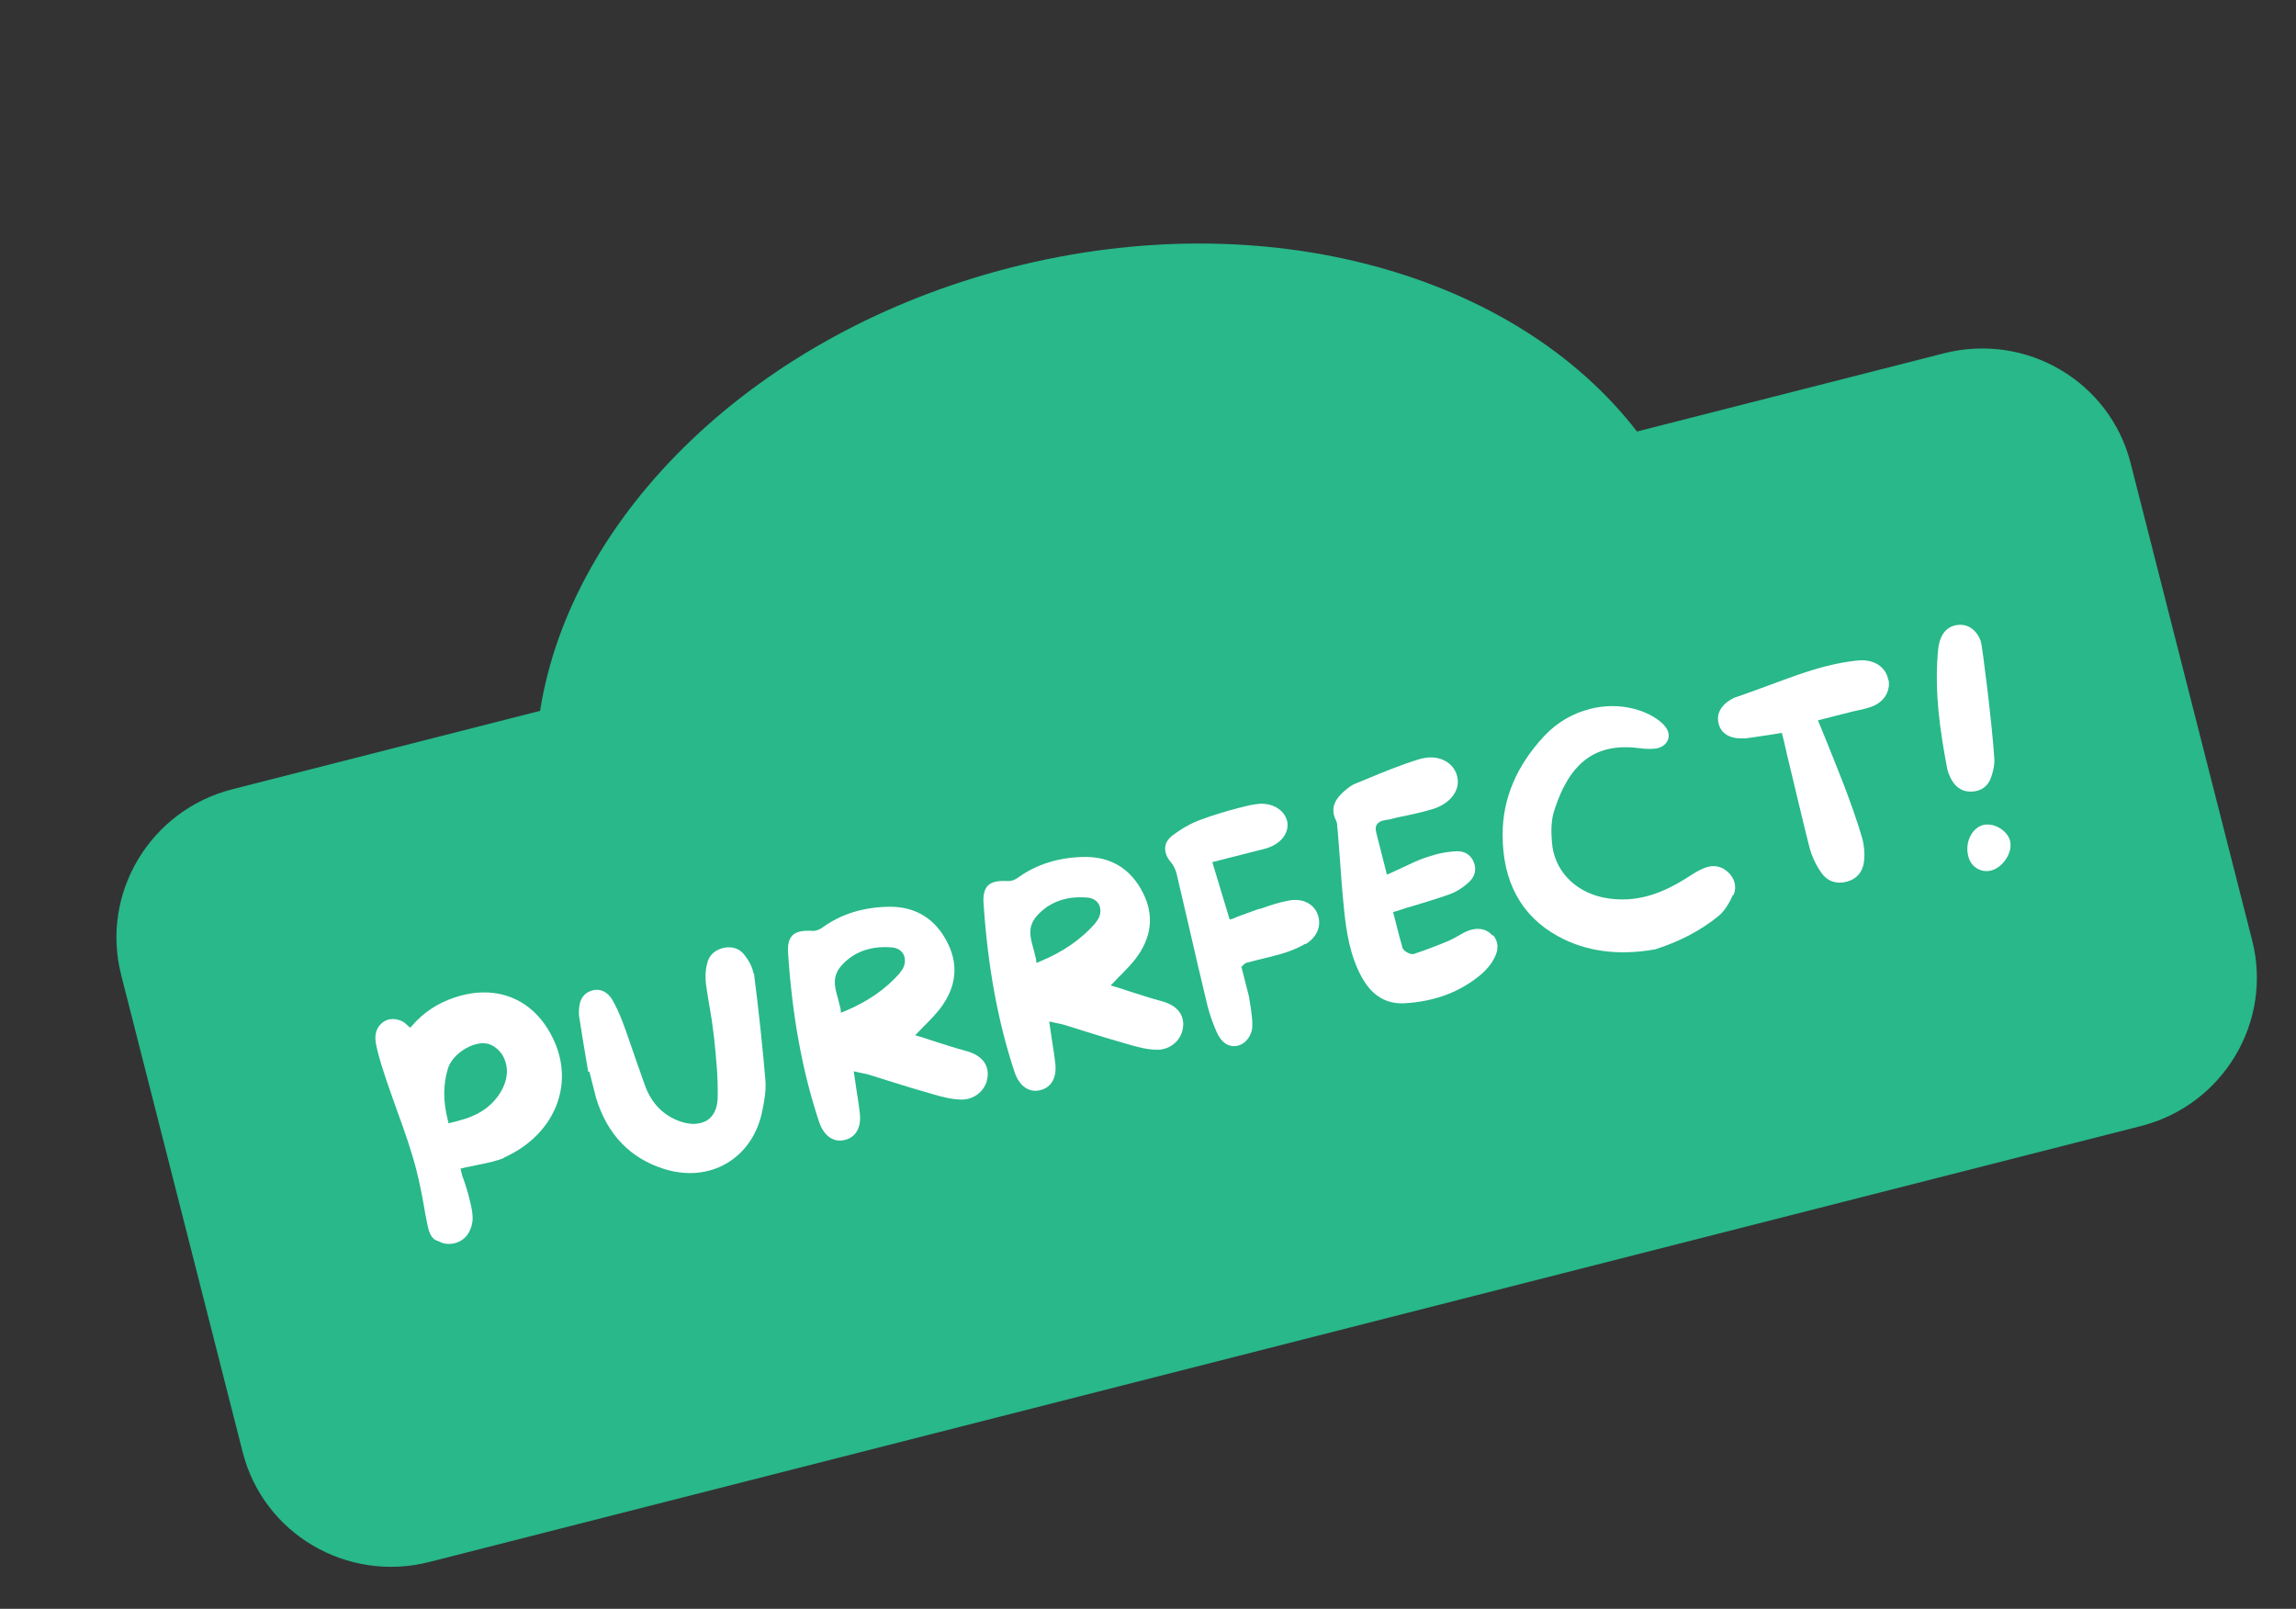
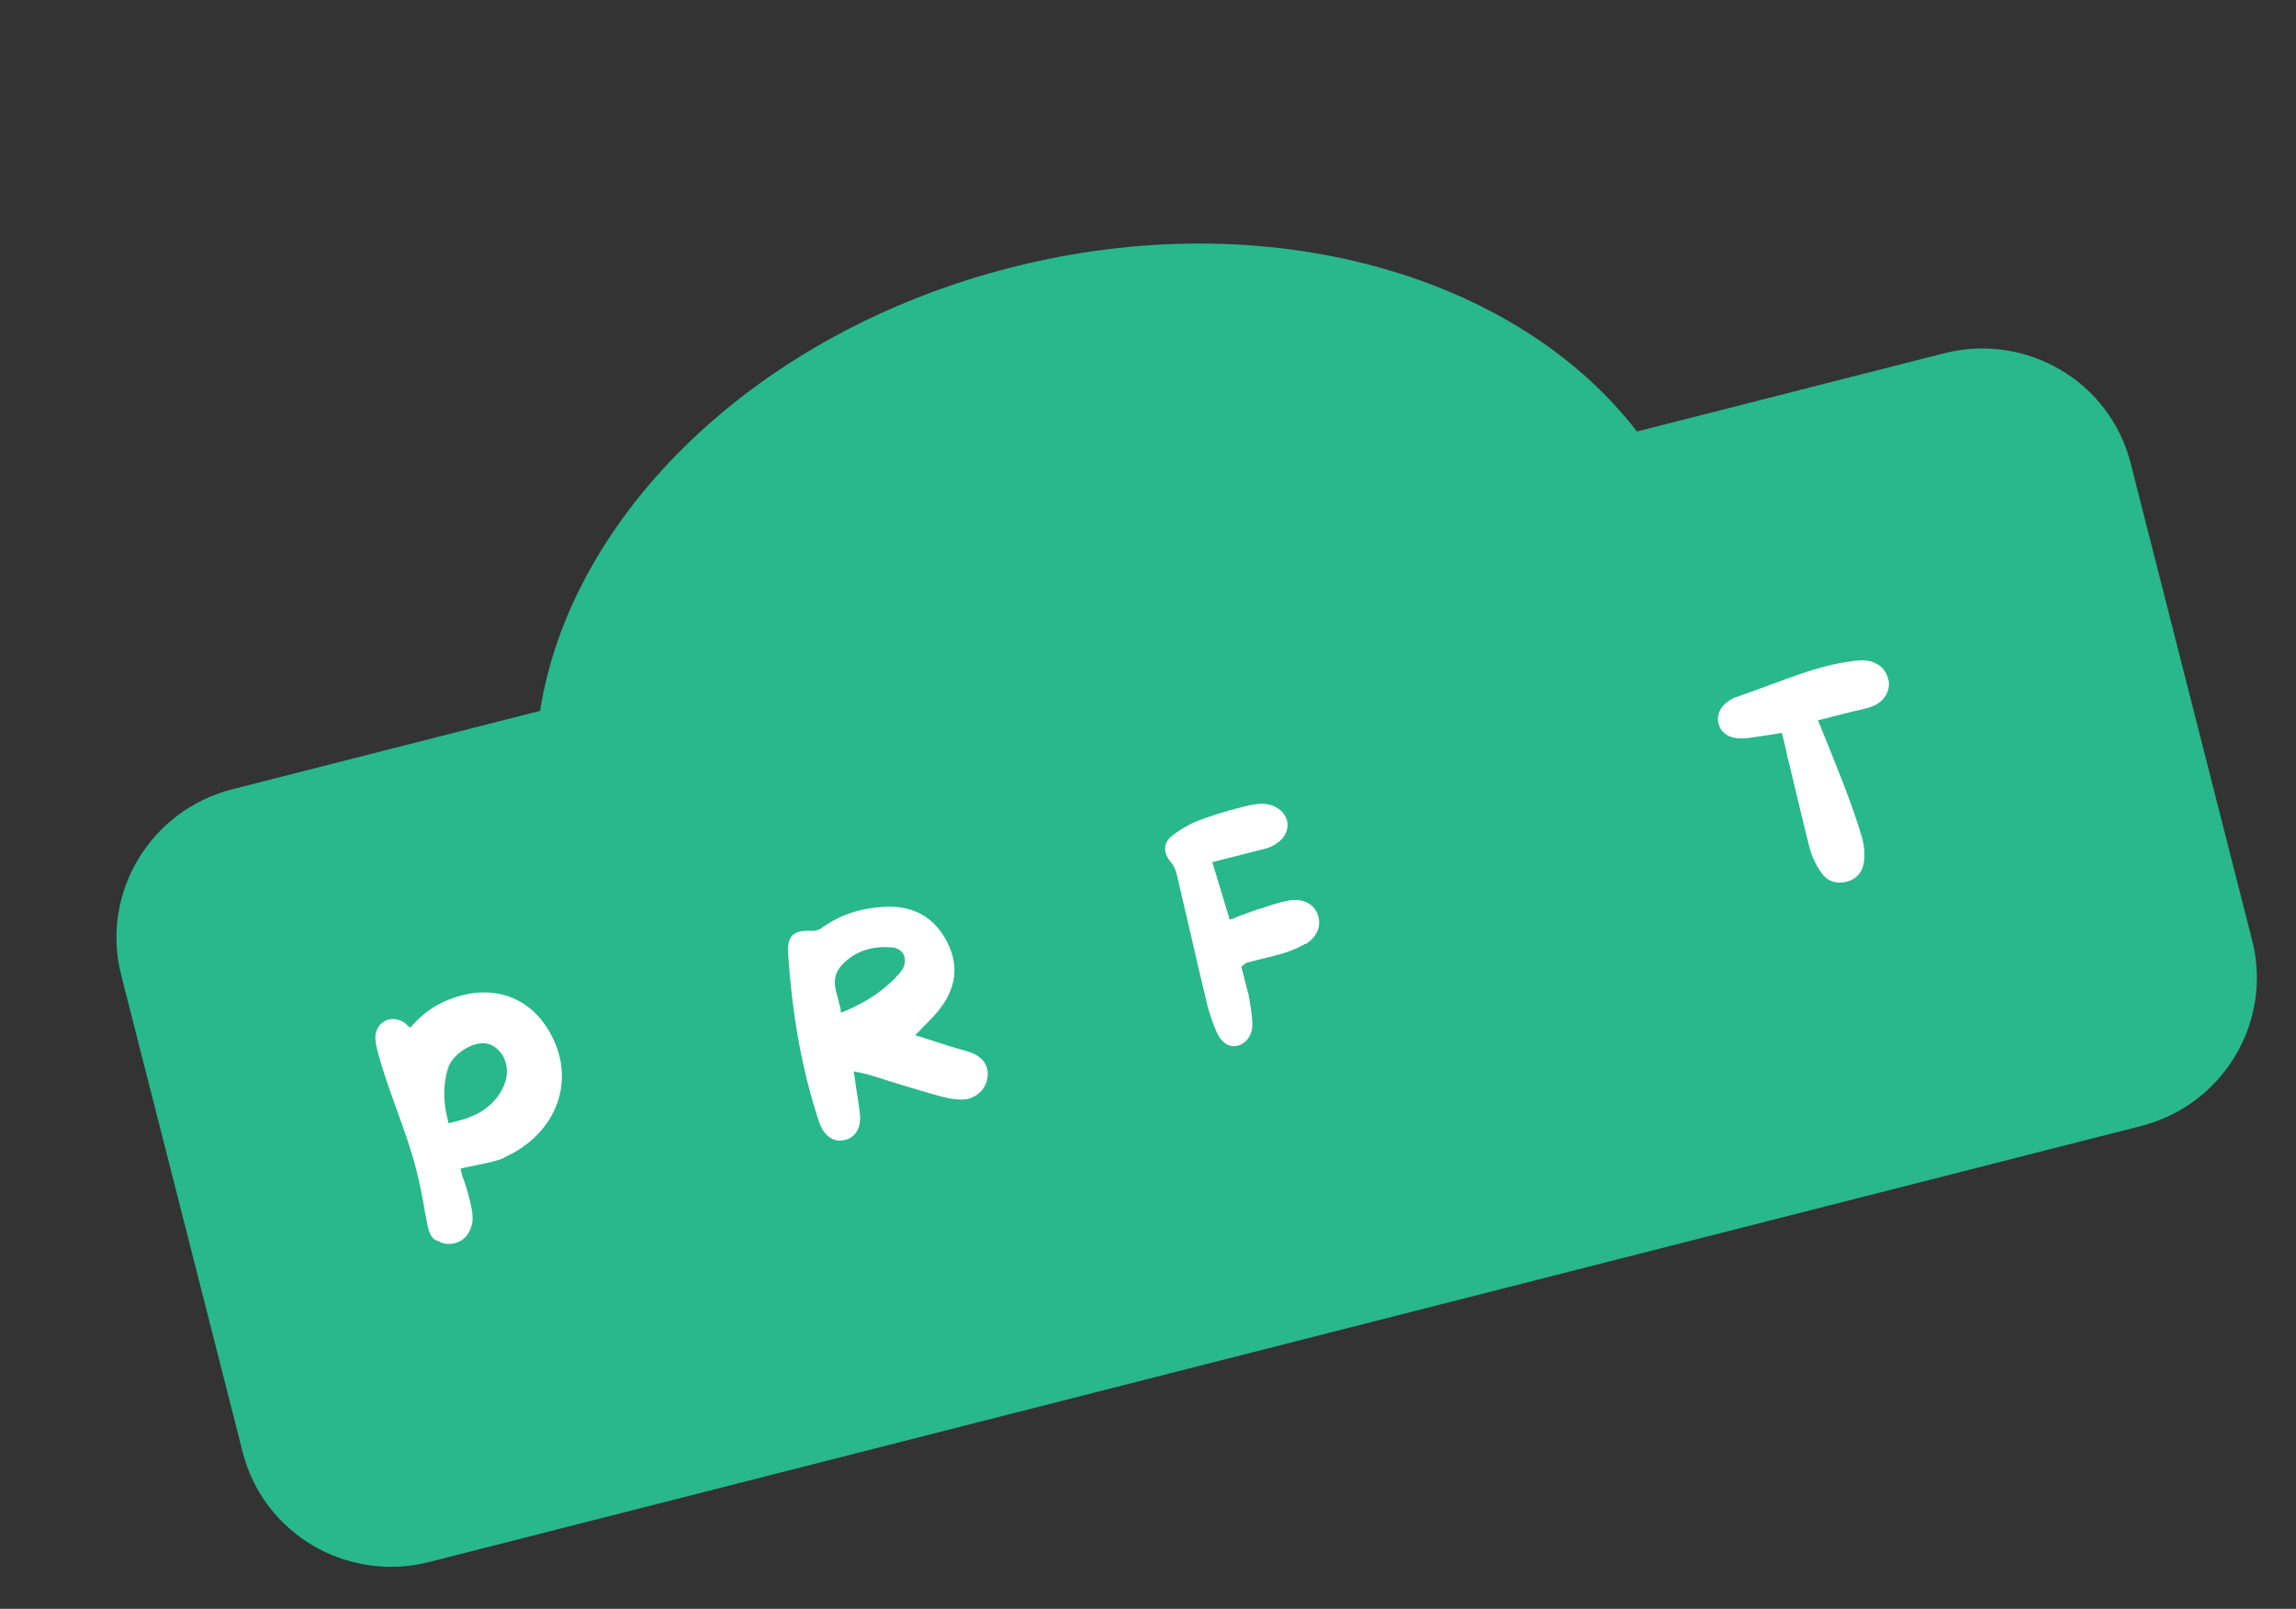
<svg xmlns="http://www.w3.org/2000/svg" fill="none" viewBox="0 0 137 96" height="96" width="137">
  <rect x="0" y="0" width="137" height="96" fill="#333333" stroke="none" />
  <path fill="#28B88A" d="M116.015 21.077L97.676 25.748C90.46 16.376 75.602 12.073 60.335 15.961C45.069 19.849 34.063 30.74 32.226 42.417L13.87 47.093C8.953 48.345 5.99 53.31 7.228 58.17L14.482 86.654C15.724 91.531 20.714 94.453 25.614 93.205L127.743 67.193C132.66 65.941 135.623 60.976 134.385 56.116L127.131 27.631C125.889 22.755 120.899 19.833 115.999 21.081L116.015 21.077Z" />
  <path fill="white" d="M30.073 69.092C29.647 69.274 29.08 69.4 28.525 69.505C28.235 69.579 27.954 69.614 27.681 69.684L27.476 69.736L27.589 70.179C27.749 70.593 27.948 71.233 28.027 71.612L28.066 71.766C28.161 72.141 28.232 72.559 28.19 72.897C28.074 73.653 27.666 73.975 27.338 74.113C26.894 74.299 26.442 74.233 26.202 74.076L26.142 74.055C25.714 73.945 25.584 73.506 25.479 72.951C25.41 72.606 25.335 72.243 25.283 71.893C25.16 71.198 25.016 70.49 24.842 69.807C24.534 68.596 24.097 67.381 23.673 66.217C23.284 65.117 22.873 64.004 22.565 62.865C22.491 62.575 22.418 62.285 22.399 61.999C22.376 61.551 22.571 61.174 22.898 60.963C22.992 60.903 23.09 60.86 23.175 60.838C23.448 60.769 23.769 60.814 24.064 60.975C24.107 61.001 24.154 61.043 24.223 61.098C24.265 61.124 24.296 61.171 24.343 61.213L24.48 61.324L24.607 61.182C25.283 60.411 26.074 59.882 27.093 59.532C29.685 58.653 31.974 59.651 33.082 62.149C34.281 64.859 33.005 67.764 30.069 69.075L30.073 69.092ZM29.9 62.85C29.698 62.556 29.347 62.319 29.044 62.269C28.206 62.119 26.989 62.901 26.732 63.748C26.433 64.714 26.433 65.713 26.725 66.857L26.768 67.027L26.939 66.984C27.075 66.949 27.195 66.919 27.314 66.888C28.525 66.58 29.317 66.051 29.847 65.207C30.36 64.368 30.386 63.544 29.892 62.816L29.9 62.85Z" />
-   <path fill="white" d="M44.986 58.061C45.295 60.489 45.51 62.542 45.672 64.463C45.722 65.087 45.601 65.753 45.467 66.369C45.187 67.694 44.444 68.773 43.371 69.41C42.281 70.051 40.967 70.168 39.645 69.759C37.593 69.119 36.229 67.686 35.566 65.511C35.484 65.187 35.401 64.863 35.323 64.555C35.284 64.402 35.249 64.266 35.21 64.112L35.166 63.941L35.098 63.959L34.997 63.348C34.853 62.495 34.703 61.624 34.576 60.767C34.532 60.596 34.536 60.395 34.552 60.173C34.592 59.618 34.83 59.267 35.299 59.111C35.767 58.955 36.238 59.162 36.522 59.635C36.746 60.014 36.948 60.453 37.164 61.016C37.445 61.762 37.696 62.534 37.96 63.284C38.137 63.766 38.297 64.252 38.479 64.751C38.864 65.834 39.576 66.561 40.593 66.92C41.231 67.139 41.803 67.102 42.224 66.831C42.594 66.573 42.806 66.12 42.82 65.535C42.858 64.326 42.728 63.105 42.608 61.919L42.572 61.637C42.515 61.125 42.435 60.6 42.339 60.08C42.265 59.644 42.186 59.192 42.128 58.752C42.071 58.313 42.09 57.89 42.191 57.501C42.312 56.979 42.67 56.67 43.203 56.553C43.723 56.456 44.164 56.617 44.447 57.017C44.748 57.413 44.912 57.771 44.952 58.07L44.986 58.061Z" />
  <path fill="white" d="M58.931 64.197C58.883 65.009 58.186 65.622 57.366 65.613C56.764 65.603 56.14 65.435 55.55 65.258C54.746 65.027 53.921 64.783 53.13 64.53C52.715 64.399 52.3 64.269 51.886 64.138C51.766 64.096 51.633 64.075 51.48 64.042C51.403 64.025 51.309 64.013 51.21 63.983L50.941 63.925L51.091 64.94C51.166 65.448 51.253 65.934 51.302 66.412C51.409 67.257 51.074 67.87 50.404 68.022C49.739 68.191 49.161 67.775 48.884 66.974C47.88 63.959 47.276 60.661 47.025 56.891C46.984 56.375 47.076 56.024 47.293 55.806C47.395 55.707 47.54 55.634 47.71 55.59C47.915 55.538 48.15 55.533 48.462 55.544C48.722 55.569 49.008 55.405 49.097 55.328C50.203 54.537 51.517 54.13 53.036 54.106C54.629 54.082 55.836 54.829 56.551 56.282C57.219 57.62 57.05 58.953 56.065 60.221C55.832 60.517 55.56 60.804 55.271 61.096C55.126 61.242 54.965 61.392 54.824 61.555L54.608 61.773L54.903 61.862C55.198 61.95 55.476 62.043 55.754 62.136C56.386 62.338 56.981 62.532 57.605 62.7C58.246 62.863 59.003 63.27 58.935 64.214L58.931 64.197ZM53.707 58.024C53.992 57.715 54.058 57.335 53.942 57.019C53.829 56.721 53.53 56.543 53.163 56.527C51.941 56.439 50.944 56.802 50.221 57.603C49.627 58.264 49.809 58.908 49.987 59.535C50.039 59.739 50.095 59.961 50.152 60.183L50.178 60.43L50.408 60.336C51.772 59.77 52.853 59.022 53.712 58.041L53.707 58.024Z" />
-   <path fill="white" d="M70.595 61.224C70.547 62.036 69.85 62.65 69.03 62.64C68.428 62.63 67.804 62.462 67.214 62.285C66.41 62.054 65.585 61.81 64.794 61.557C64.379 61.427 63.965 61.296 63.55 61.166C63.43 61.123 63.298 61.102 63.144 61.069C63.067 61.052 62.973 61.04 62.874 61.01L62.605 60.952L62.755 61.968C62.83 62.475 62.917 62.962 62.966 63.44C63.073 64.285 62.738 64.897 62.069 65.049C61.403 65.219 60.825 64.803 60.548 64.001C59.544 60.986 58.94 57.688 58.689 53.919C58.648 53.402 58.74 53.052 58.957 52.833C59.059 52.734 59.204 52.661 59.374 52.617C59.579 52.565 59.814 52.56 60.126 52.572C60.386 52.596 60.672 52.432 60.761 52.355C61.867 51.565 63.181 51.157 64.701 51.134C66.293 51.11 67.5 51.856 68.216 53.309C68.883 54.647 68.714 55.98 67.729 57.248C67.496 57.544 67.224 57.831 66.935 58.123C66.79 58.269 66.629 58.419 66.489 58.582L66.272 58.801L66.567 58.889C66.862 58.977 67.14 59.07 67.418 59.163C68.05 59.365 68.645 59.559 69.269 59.727C69.91 59.891 70.668 60.297 70.599 61.241L70.595 61.224ZM65.371 55.051C65.656 54.742 65.722 54.362 65.606 54.047C65.493 53.748 65.194 53.57 64.827 53.554C63.605 53.466 62.608 53.829 61.885 54.631C61.291 55.291 61.473 55.935 61.651 56.562C61.703 56.767 61.759 56.988 61.816 57.21L61.843 57.458L62.073 57.363C63.436 56.797 64.517 56.05 65.376 55.068L65.371 55.051Z" />
-   <path fill="white" d="M77.867 56.322C77.411 56.602 76.896 56.788 76.422 56.926C75.983 57.056 75.518 57.157 75.058 57.274C74.836 57.331 74.614 57.387 74.392 57.443C74.324 57.461 74.282 57.508 74.235 57.538C74.218 57.542 74.192 57.585 74.162 57.611L74.073 57.688L74.104 57.808C74.138 57.944 74.177 58.098 74.212 58.234C74.299 58.575 74.386 58.917 74.473 59.258L74.521 59.446C74.613 60.022 74.727 60.611 74.725 61.174C74.732 61.772 74.324 62.312 73.804 62.408C73.3 62.5 72.859 62.194 72.592 61.572C72.333 60.984 72.164 60.464 72.034 59.952C71.677 58.48 71.338 57.004 70.998 55.528C70.728 54.398 70.476 53.263 70.206 52.132C70.145 51.894 70.024 51.634 69.87 51.455C69.612 51.157 69.496 50.842 69.528 50.543C69.553 50.282 69.71 50.042 69.969 49.849C70.548 49.411 71.106 49.105 71.639 48.915C72.287 48.677 73.076 48.422 73.928 48.205C74.253 48.122 74.577 48.039 74.892 47.995C75.396 47.904 75.909 47.991 76.285 48.258C76.572 48.458 76.753 48.739 76.814 49.05C76.928 49.784 76.338 50.462 75.323 50.684C74.692 50.844 74.061 51.005 73.412 51.17L72.338 51.444L73.373 54.869L73.561 54.821C73.723 54.743 73.872 54.687 74.021 54.631C74.371 54.506 74.703 54.385 75.036 54.264L75.309 54.194C75.807 54.013 76.328 53.844 76.865 53.743C77.658 53.577 78.356 53.89 78.606 54.517C78.887 55.19 78.612 55.896 77.922 56.326L77.867 56.322Z" />
-   <path fill="white" d="M89.087 55.791C89.426 56.195 89.441 56.682 89.14 57.212C88.971 57.546 88.703 57.851 88.422 58.104C87.155 59.19 85.595 59.769 83.785 59.866C82.727 59.918 81.892 59.422 81.302 58.391C80.549 57.075 80.333 55.586 80.199 54.275C80.088 53.195 80.006 52.09 79.933 51.018C79.892 50.502 79.852 49.985 79.811 49.468L79.793 49.4C79.793 49.255 79.788 49.093 79.715 48.948C79.413 48.334 79.551 47.809 80.155 47.255C80.364 47.075 80.602 46.869 80.849 46.77L81.556 46.48C82.575 46.057 83.611 45.63 84.672 45.305C84.724 45.292 84.758 45.283 84.809 45.27C85.32 45.14 85.82 45.176 86.223 45.401C86.578 45.583 86.823 45.902 86.931 46.256C87.182 47.1 86.592 47.923 85.518 48.269C84.827 48.481 84.102 48.63 83.394 48.774L82.951 48.887C82.494 48.949 82.289 49.001 82.158 49.198C82.026 49.395 82.1 49.612 82.209 50.039L82.756 52.189L82.969 52.098C83.212 51.982 83.442 51.887 83.668 51.775C84.171 51.538 84.639 51.309 85.142 51.145C85.76 50.933 86.383 50.811 86.942 50.795C87.429 50.78 87.806 51.048 87.958 51.5C88.156 52.067 87.859 52.469 87.574 52.706C87.234 53.01 86.855 53.234 86.506 53.359C85.772 53.619 85.031 53.844 84.254 54.078C83.93 54.161 83.615 54.277 83.295 54.377L83.125 54.42L83.172 54.608C83.216 54.779 83.259 54.949 83.299 55.103C83.42 55.581 83.542 56.058 83.685 56.549C83.724 56.702 83.891 56.787 83.977 56.838C84.062 56.889 84.246 56.969 84.395 56.913C85.031 56.697 85.695 56.455 86.45 56.135C86.646 56.049 86.82 55.95 86.995 55.851C87.216 55.722 87.438 55.593 87.672 55.515C88.073 55.377 88.645 55.34 89.061 55.834L89.087 55.791Z" />
-   <path fill="white" d="M103.403 53.394C103.162 53.946 102.861 54.405 102.529 54.671C101.445 55.547 100.192 56.193 98.764 56.647C96.575 57.041 94.619 56.776 92.971 55.87C90.775 54.667 89.652 52.609 89.66 49.791C89.659 47.647 90.5 45.67 92.158 43.904C92.914 43.093 93.868 42.56 94.874 42.303C96.034 42.008 97.273 42.092 98.368 42.613C98.762 42.803 99.118 43.058 99.354 43.343C99.564 43.598 99.621 43.892 99.524 44.153C99.41 44.419 99.15 44.612 98.8 44.665C98.536 44.696 98.228 44.701 97.869 44.648C95.255 44.296 93.676 45.443 92.745 48.351C92.539 48.967 92.555 49.671 92.6 50.205C92.697 51.87 93.903 53.18 95.65 53.552C97.74 53.983 99.423 53.173 100.781 52.3C101.062 52.119 101.39 51.909 101.705 51.792C102.217 51.589 102.691 51.668 103.09 52.021C103.514 52.403 103.644 52.915 103.442 53.403L103.403 53.394Z" />
+   <path fill="white" d="M77.867 56.322C77.411 56.602 76.896 56.788 76.422 56.926C75.983 57.056 75.518 57.157 75.058 57.274C74.836 57.331 74.614 57.387 74.392 57.443C74.218 57.542 74.192 57.585 74.162 57.611L74.073 57.688L74.104 57.808C74.138 57.944 74.177 58.098 74.212 58.234C74.299 58.575 74.386 58.917 74.473 59.258L74.521 59.446C74.613 60.022 74.727 60.611 74.725 61.174C74.732 61.772 74.324 62.312 73.804 62.408C73.3 62.5 72.859 62.194 72.592 61.572C72.333 60.984 72.164 60.464 72.034 59.952C71.677 58.48 71.338 57.004 70.998 55.528C70.728 54.398 70.476 53.263 70.206 52.132C70.145 51.894 70.024 51.634 69.87 51.455C69.612 51.157 69.496 50.842 69.528 50.543C69.553 50.282 69.71 50.042 69.969 49.849C70.548 49.411 71.106 49.105 71.639 48.915C72.287 48.677 73.076 48.422 73.928 48.205C74.253 48.122 74.577 48.039 74.892 47.995C75.396 47.904 75.909 47.991 76.285 48.258C76.572 48.458 76.753 48.739 76.814 49.05C76.928 49.784 76.338 50.462 75.323 50.684C74.692 50.844 74.061 51.005 73.412 51.17L72.338 51.444L73.373 54.869L73.561 54.821C73.723 54.743 73.872 54.687 74.021 54.631C74.371 54.506 74.703 54.385 75.036 54.264L75.309 54.194C75.807 54.013 76.328 53.844 76.865 53.743C77.658 53.577 78.356 53.89 78.606 54.517C78.887 55.19 78.612 55.896 77.922 56.326L77.867 56.322Z" />
  <path fill="white" d="M112.694 40.583C112.799 41.283 112.396 41.912 111.663 42.172C111.314 42.297 110.934 42.376 110.554 42.454C110.384 42.498 110.213 42.541 110.043 42.584L108.473 42.984L108.559 43.18C108.719 43.594 108.892 43.986 109.047 44.382C109.401 45.273 109.738 46.096 110.062 46.94C110.403 47.852 110.805 48.931 111.131 50.066C111.231 50.458 111.28 50.936 111.222 51.423C111.144 52.042 110.778 52.463 110.181 52.615C109.567 52.771 109.028 52.581 108.685 52.087C108.345 51.611 108.095 51.057 107.96 50.528C107.582 49.043 107.234 47.533 106.877 46.061C106.725 45.464 106.59 44.863 106.455 44.261C106.438 44.193 106.416 44.108 106.394 44.022L106.32 43.732L105.727 43.829C105.326 43.895 104.921 43.943 104.52 44.009C104.328 44.04 104.153 44.066 103.969 44.059C103.231 44.083 102.717 43.778 102.557 43.219C102.392 42.644 102.654 42.104 103.318 41.717L103.37 41.704C103.37 41.704 103.412 41.657 103.429 41.653C104.133 41.419 104.844 41.147 105.544 40.896C106.656 40.485 107.798 40.049 108.975 39.749C109.555 39.602 110.144 39.488 110.763 39.421C110.921 39.399 111.066 39.399 111.194 39.402C111.984 39.437 112.554 39.892 112.677 40.587L112.694 40.583Z" />
-   <path fill="white" d="M119.939 50.184C120.113 50.866 119.498 51.804 118.756 51.957C118.15 52.075 117.564 51.697 117.433 51.04C117.241 50.217 117.694 49.357 118.385 49.217C119.008 49.095 119.783 49.569 119.935 50.167L119.939 50.184ZM119 45.281C119.023 45.657 118.922 46.046 118.808 46.384C118.631 46.901 118.235 47.202 117.68 47.234C117.126 47.267 116.715 47.008 116.448 46.531C116.34 46.322 116.228 46.096 116.189 45.87C115.756 43.6 115.434 41.338 115.624 39.019C115.632 38.835 115.661 38.664 115.686 38.476C115.832 37.767 116.232 37.338 116.855 37.288C117.439 37.23 117.949 37.591 118.196 38.273C118.282 38.542 118.871 43.206 119 45.281Z" />
</svg>